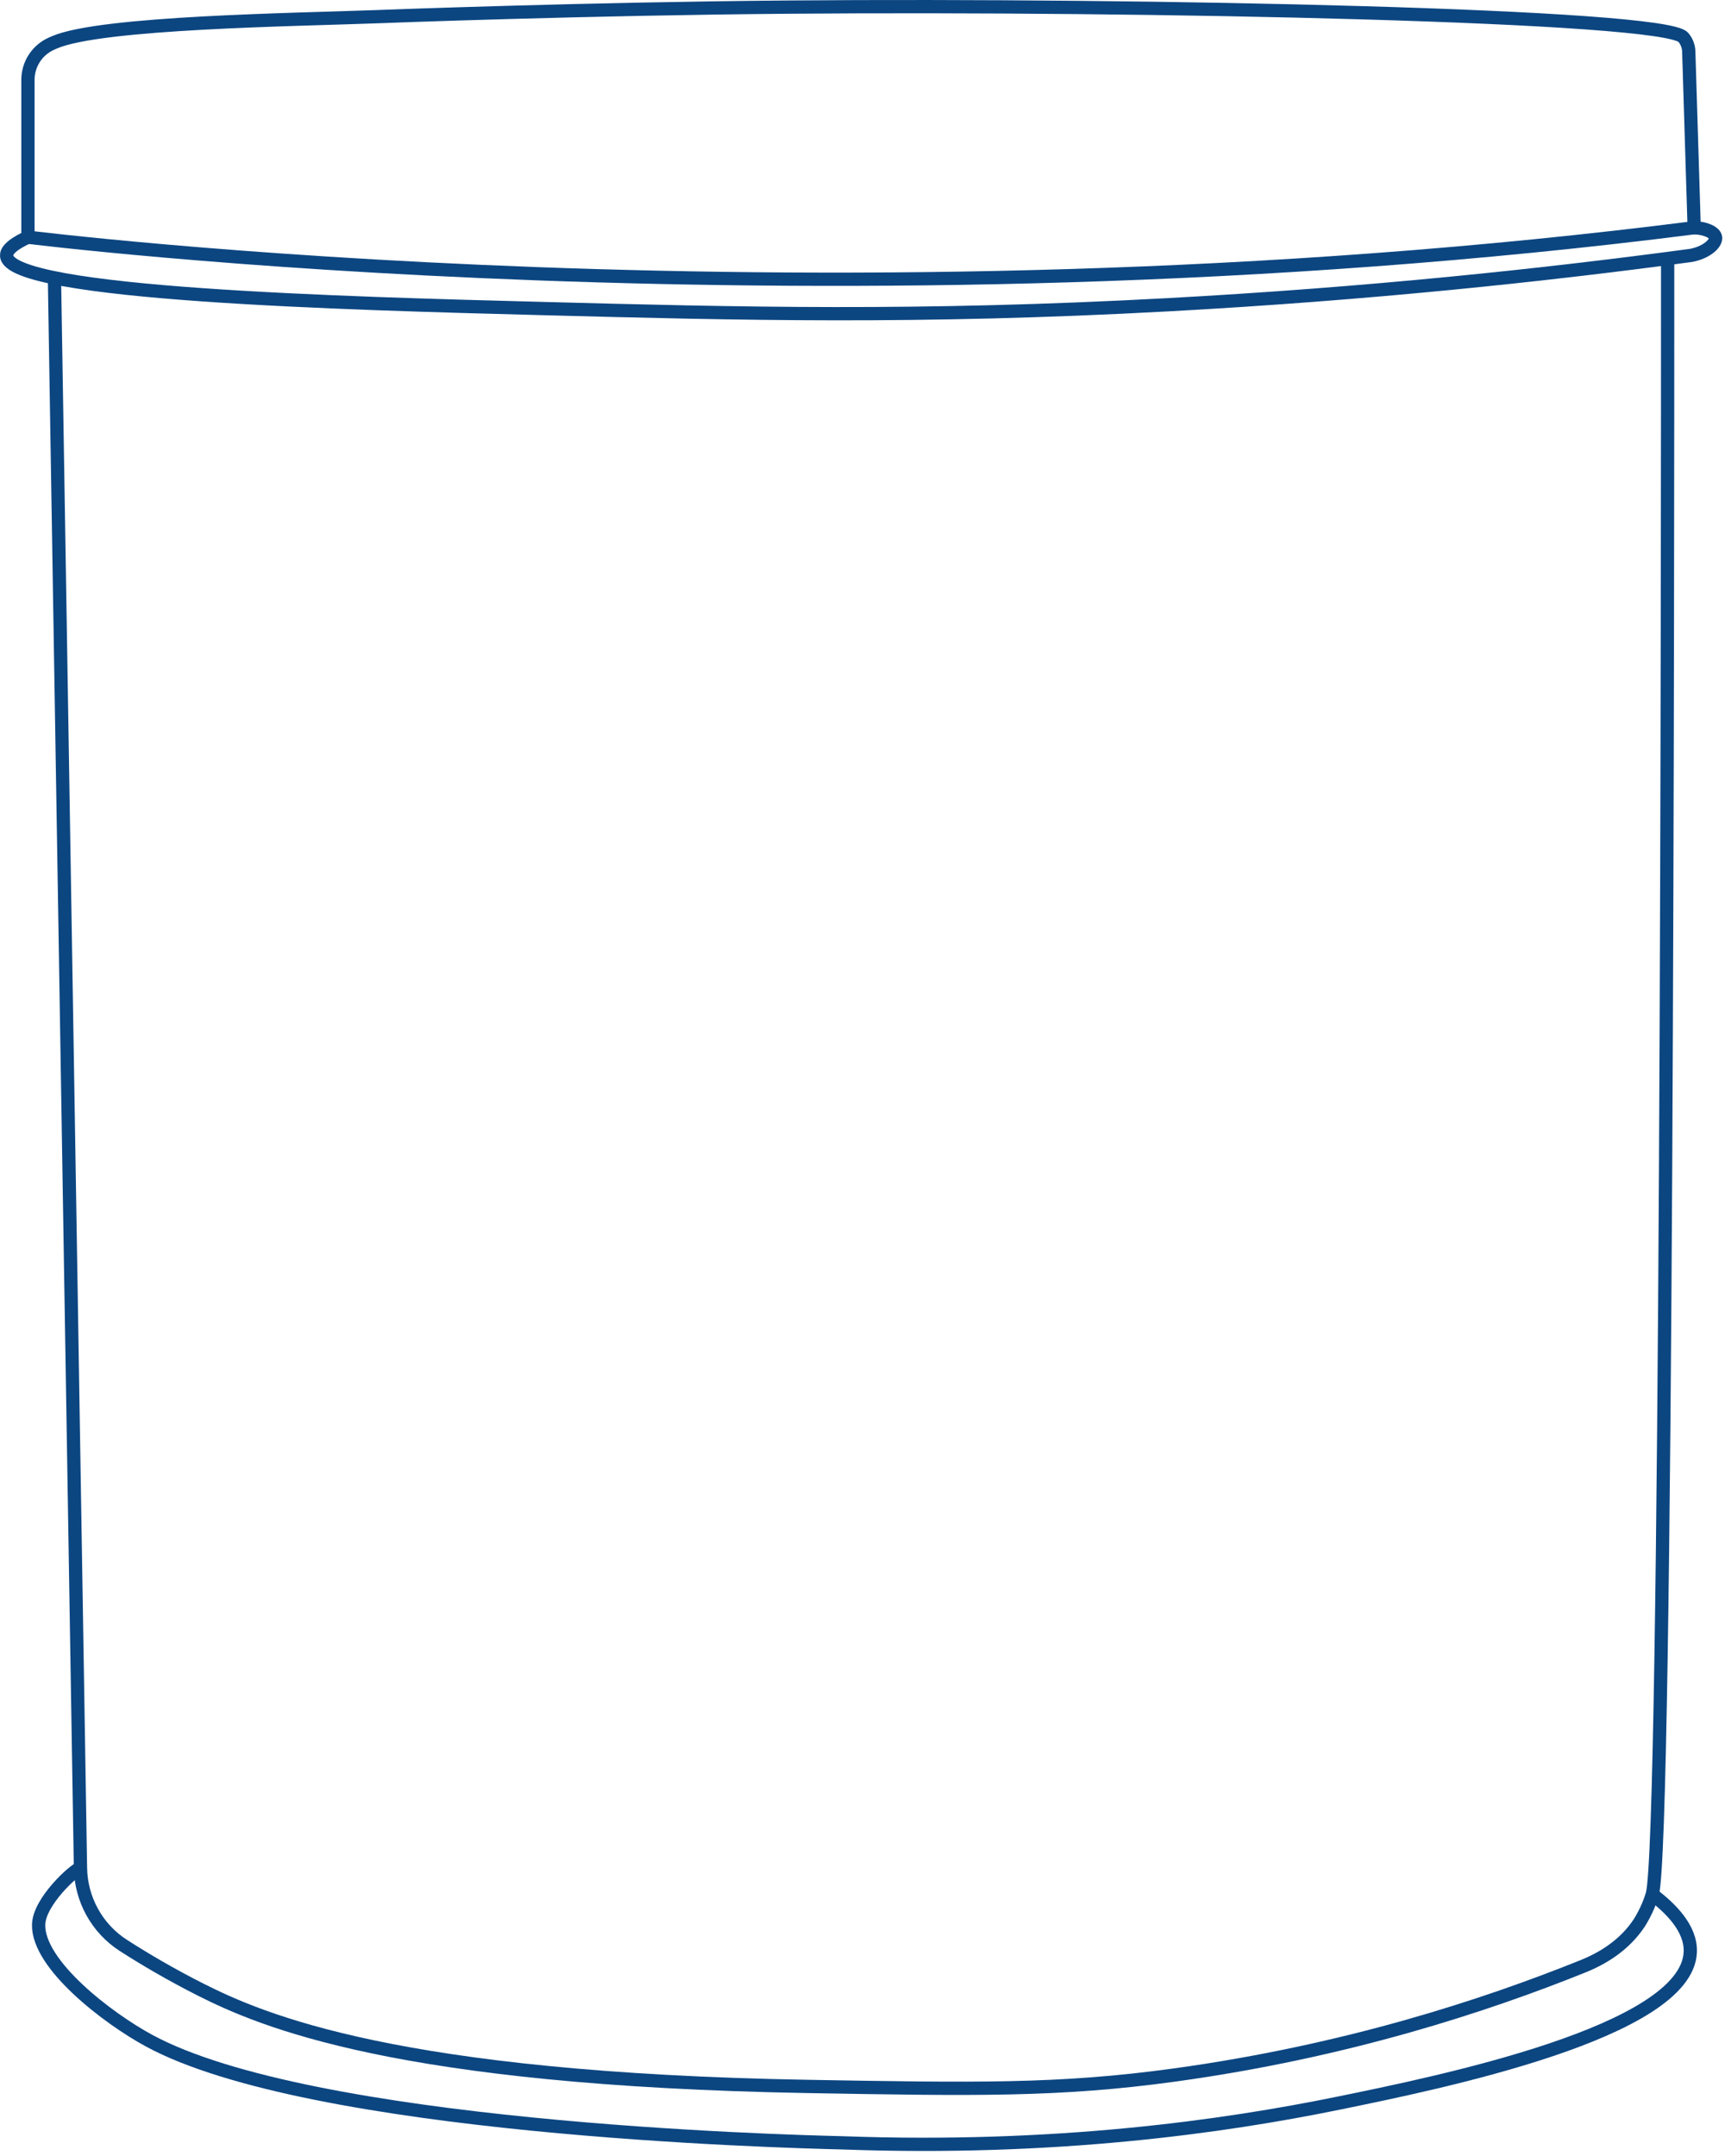
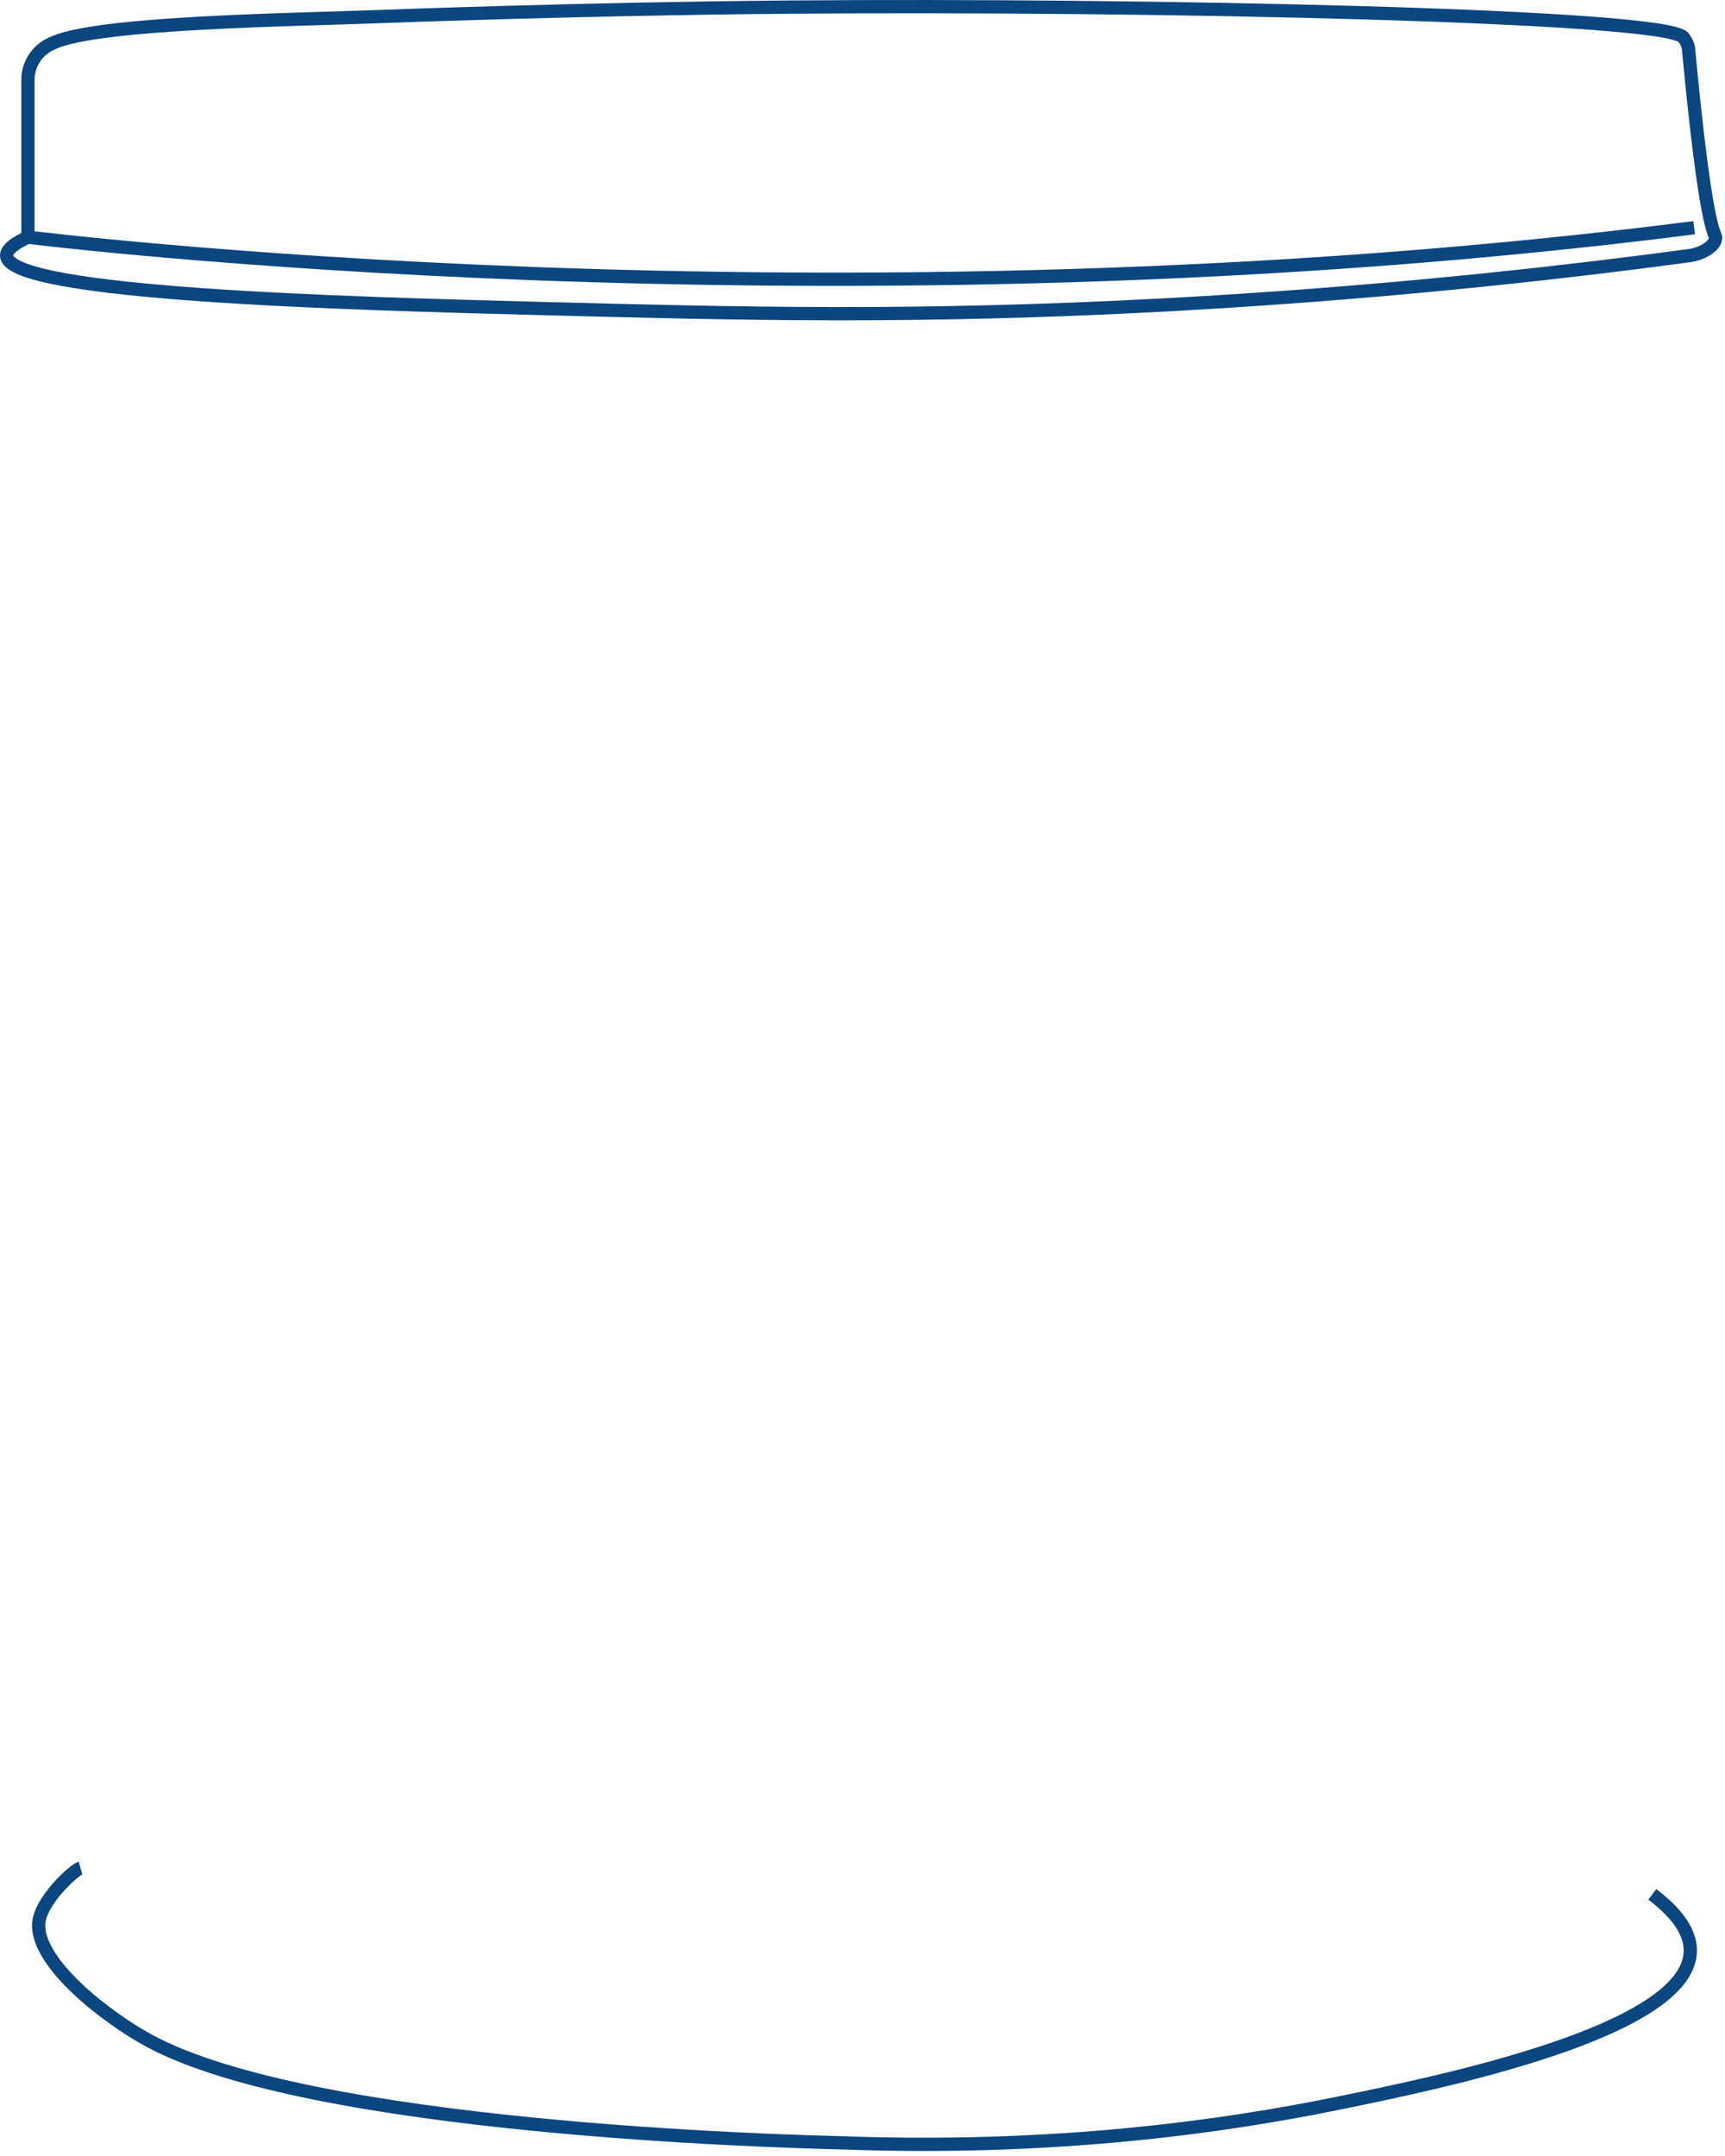
<svg xmlns="http://www.w3.org/2000/svg" width="260" height="325" viewBox="0 0 260 325" fill="none">
-   <path d="M4.212 35.753V12.04C4.212 9.682 5.597 7.542 7.751 6.584C7.905 6.514 8.066 6.444 8.227 6.374C15.29 3.345 44.635 2.974 56.642 2.52C58.789 2.436 88.316 1.324 118.716 1.072C173.216 0.624 250.788 2.289 253.704 5.618C254.215 6.206 254.508 6.954 254.536 7.731C254.809 16.593 255.082 25.463 255.355 34.326C257.054 34.389 258.425 35.004 258.572 35.753C258.733 36.613 257.355 38.012 254.914 38.495C232.71 41.489 206.163 44.3 176.077 45.937C138.228 47.994 111.247 47.287 81.553 46.504C52.453 45.741 1.366 44.398 1.002 38.565C0.96 37.956 1.45 37.026 4.212 35.753Z" stroke="#0C4681" stroke-width="2" stroke-miterlimit="10" />
-   <path d="M8.207 41.88L12.13 281.59C12.207 286.318 14.627 290.711 18.606 293.264C21.851 295.349 25.733 297.636 30.195 299.896C39.447 304.568 59.805 313.431 121.795 314.515C147.048 314.956 159.671 315.179 176.973 312.801C202.954 309.227 223.941 302.302 238.572 296.412C241.502 295.237 244.817 293.278 247.069 289.872C247.069 289.872 248.356 287.927 249.041 285.563C251.3 277.736 251.363 82.849 251.356 38.963" stroke="#0C4681" stroke-width="2" stroke-miterlimit="10" />
+   <path d="M4.212 35.753V12.04C4.212 9.682 5.597 7.542 7.751 6.584C7.905 6.514 8.066 6.444 8.227 6.374C15.29 3.345 44.635 2.974 56.642 2.52C58.789 2.436 88.316 1.324 118.716 1.072C173.216 0.624 250.788 2.289 253.704 5.618C254.215 6.206 254.508 6.954 254.536 7.731C257.054 34.389 258.425 35.004 258.572 35.753C258.733 36.613 257.355 38.012 254.914 38.495C232.71 41.489 206.163 44.3 176.077 45.937C138.228 47.994 111.247 47.287 81.553 46.504C52.453 45.741 1.366 44.398 1.002 38.565C0.96 37.956 1.45 37.026 4.212 35.753Z" stroke="#0C4681" stroke-width="2" stroke-miterlimit="10" />
  <path d="M12.13 281.59C11.179 281.856 5.906 286.64 5.822 290.117C5.675 296.153 16.221 304.226 22.438 307.597C46.831 320.839 116.955 322.776 127.151 323.021C158.972 324.175 184.316 320.594 201.653 317.054C216.829 313.955 254.293 306.31 254.768 294.258C254.908 290.676 251.754 287.613 249.041 285.563" stroke="#0C4681" stroke-width="2" stroke-miterlimit="10" />
  <path d="M4.211 35.753C4.211 35.753 125.317 50.932 255.353 34.326" stroke="#0C4681" stroke-width="2" stroke-miterlimit="10" />
</svg>